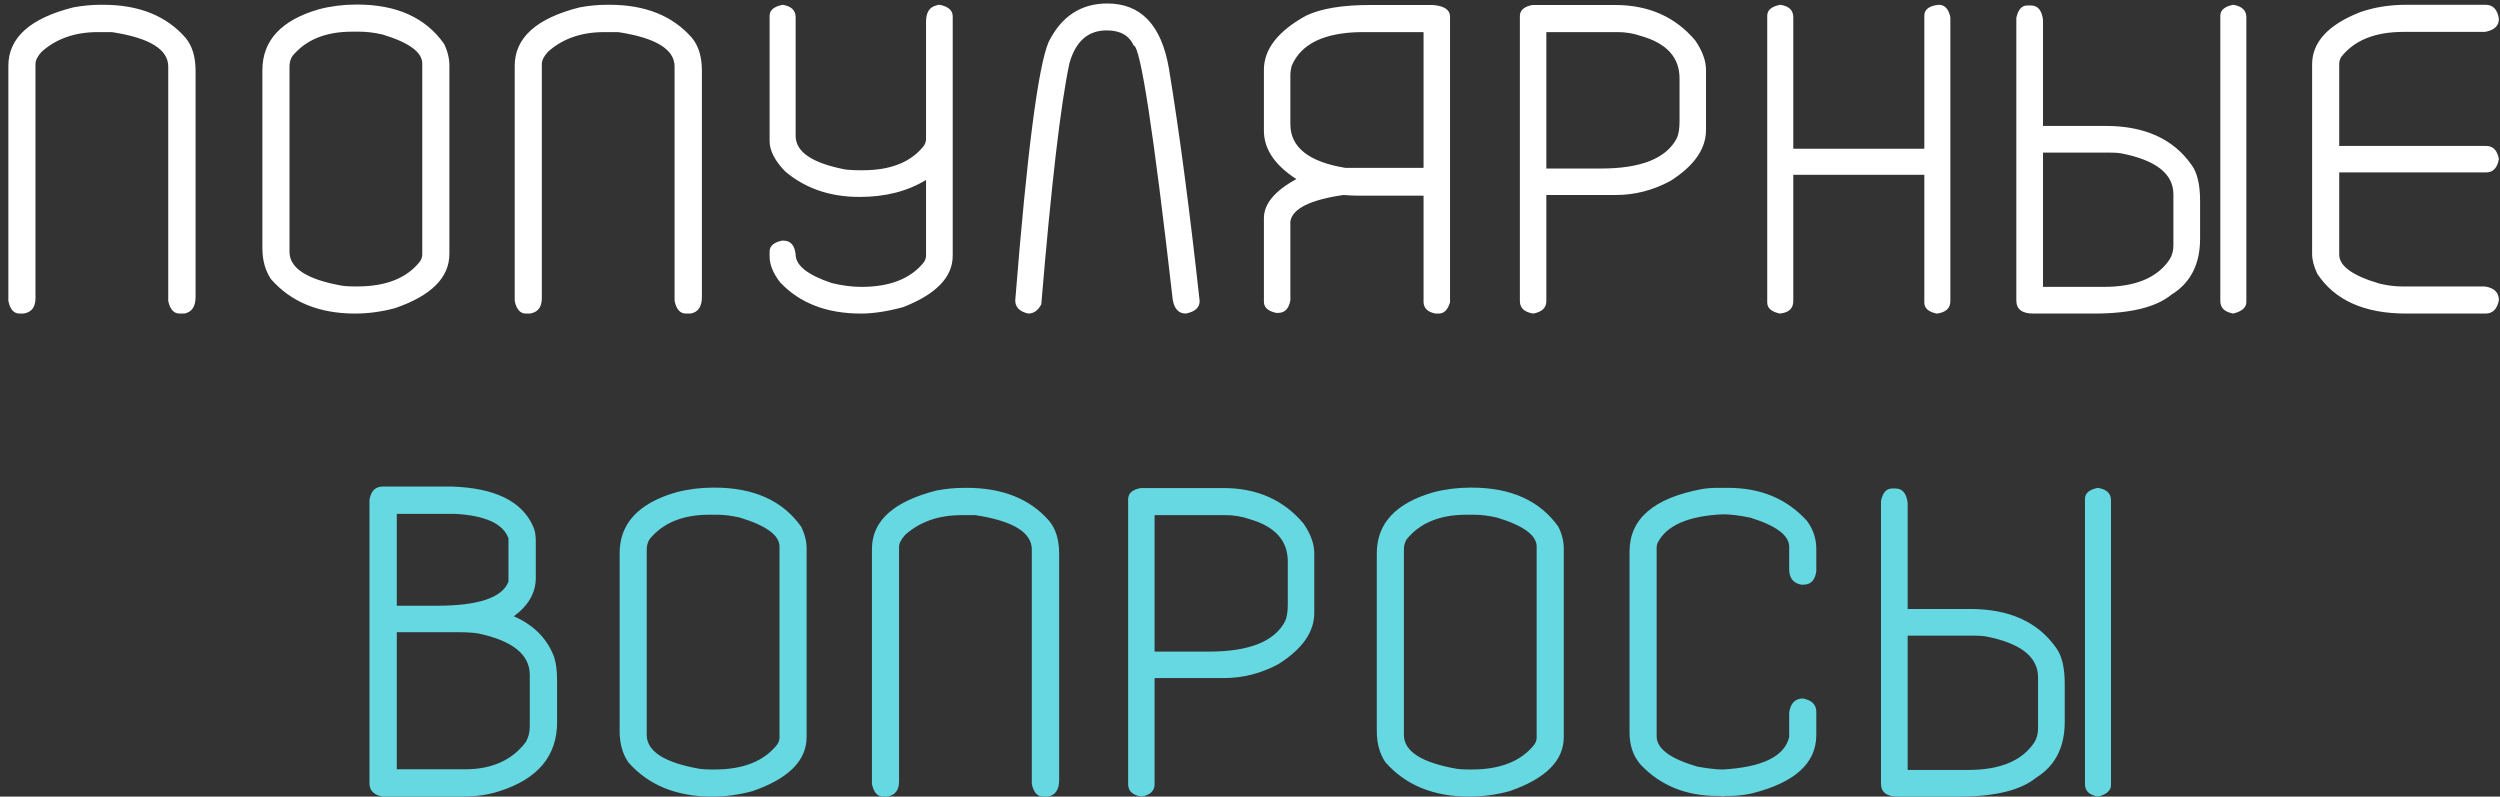
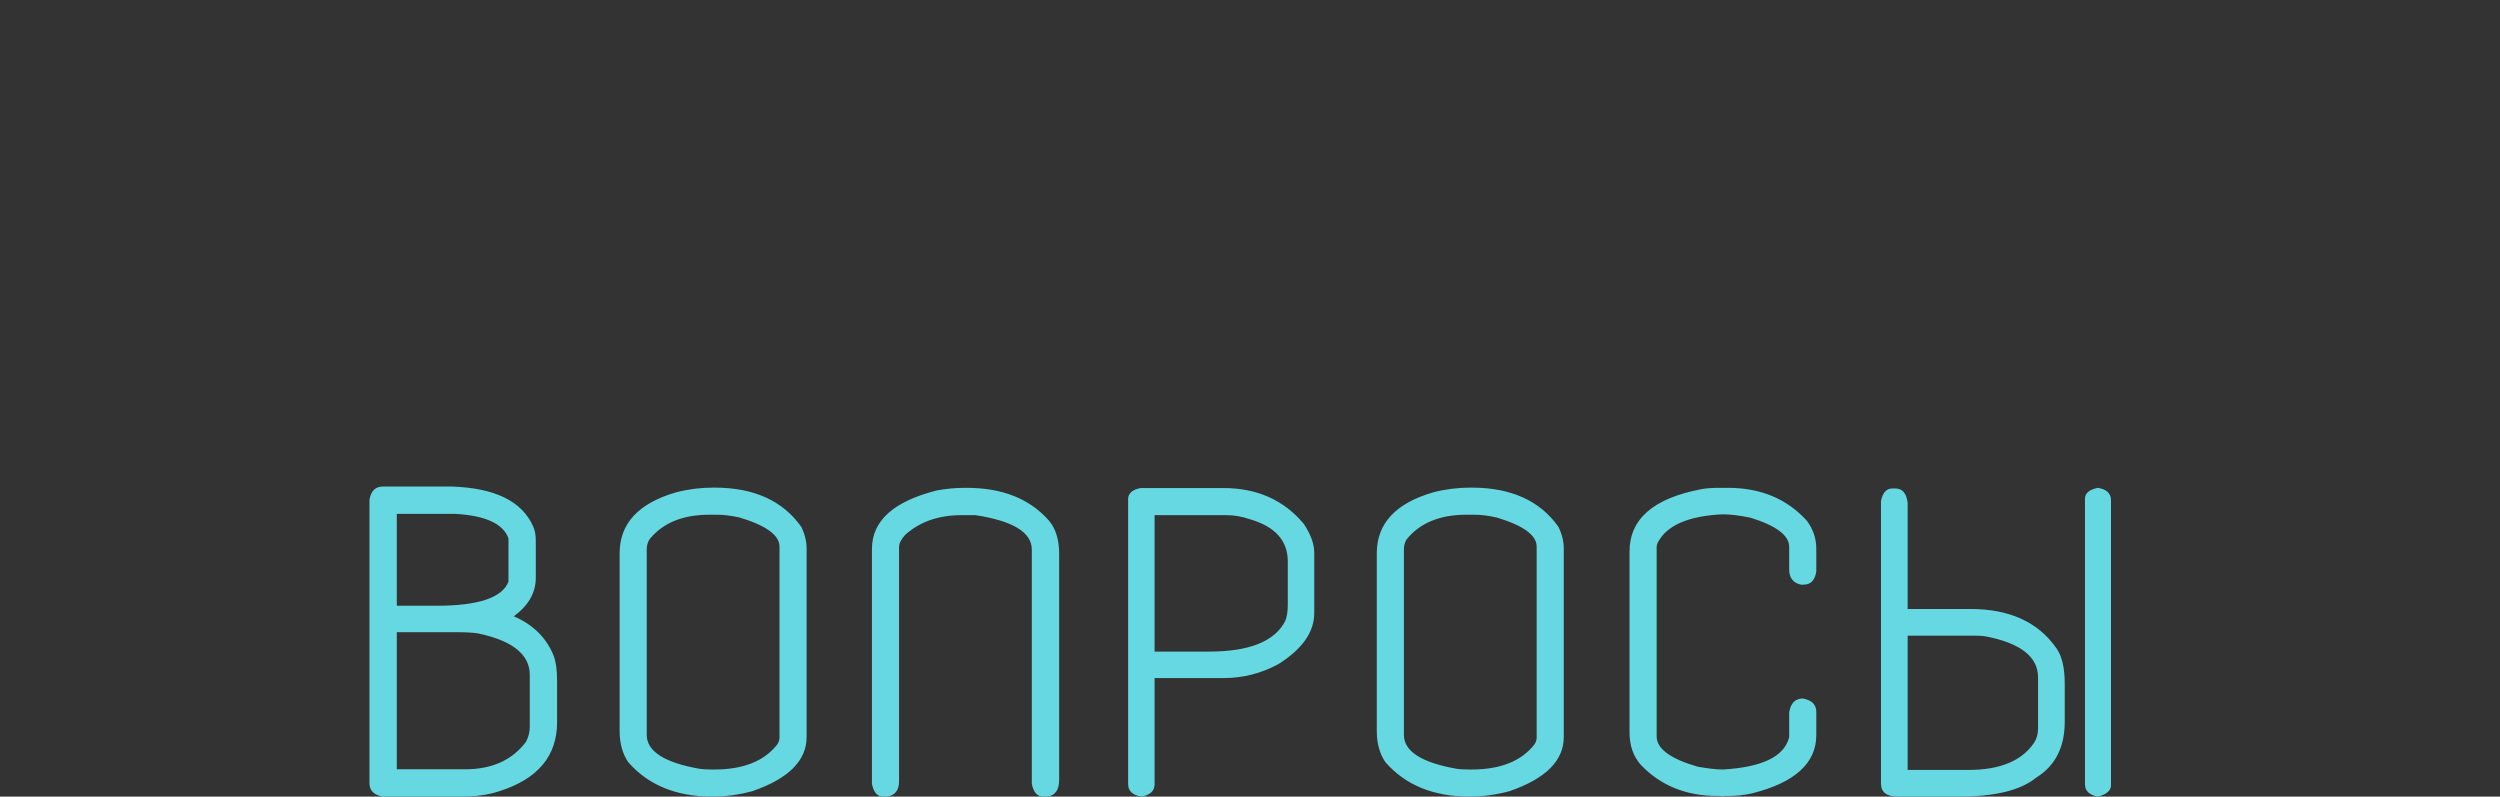
<svg xmlns="http://www.w3.org/2000/svg" width="295" height="94" viewBox="0 0 295 94" fill="none">
  <rect x="0" y="0" width="295" height="94" fill="#333333" stroke="none" />
-   <path d="M11.879 0.564H12.184C16.398 0.564 19.64 1.868 21.908 4.475C22.687 5.423 23.076 6.709 23.076 8.334V35.045C23.076 36.179 22.636 36.831 21.756 37H21.197C20.503 37 20.055 36.501 19.852 35.502V7.852C19.852 5.82 17.634 4.466 13.199 3.789H11.549C8.84 3.789 6.623 4.568 4.896 6.125C4.423 6.65 4.186 7.124 4.186 7.547V35.197C4.186 36.247 3.72 36.848 2.789 37H2.307C1.63 37 1.189 36.501 0.986 35.502V7.775C0.986 4.458 3.542 2.156 8.654 0.869C9.755 0.666 10.829 0.564 11.879 0.564ZM42.007 0.539H42.16C46.798 0.539 50.209 2.079 52.392 5.16C52.815 6.023 53.027 6.878 53.027 7.725V29.967C53.027 32.76 50.886 34.893 46.603 36.365C45.012 36.788 43.446 37 41.906 37C37.657 37 34.348 35.646 31.978 32.938C31.301 31.939 30.962 30.712 30.962 29.256V8.283C30.962 4.779 33.18 2.384 37.615 1.098C39.037 0.725 40.501 0.539 42.007 0.539ZM34.162 7.826V29.713C34.162 31.66 36.252 32.997 40.433 33.725C40.806 33.775 41.271 33.801 41.83 33.801H42.16C45.562 33.801 48.033 32.81 49.574 30.83C49.743 30.559 49.828 30.297 49.828 30.043V7.496C49.828 6.159 48.262 5.016 45.13 4.068C44.149 3.848 43.26 3.738 42.465 3.738H41.525C38.41 3.738 36.066 4.703 34.492 6.633C34.272 6.988 34.162 7.386 34.162 7.826ZM71.628 0.564H71.933C76.148 0.564 79.389 1.868 81.657 4.475C82.436 5.423 82.825 6.709 82.825 8.334V35.045C82.825 36.179 82.385 36.831 81.505 37H80.947C80.252 37 79.804 36.501 79.601 35.502V7.852C79.601 5.82 77.383 4.466 72.948 3.789H71.298C68.59 3.789 66.372 4.568 64.646 6.125C64.172 6.65 63.935 7.124 63.935 7.547V35.197C63.935 36.247 63.469 36.848 62.538 37H62.056C61.379 37 60.939 36.501 60.736 35.502V7.775C60.736 4.458 63.291 2.156 68.403 0.869C69.504 0.666 70.579 0.564 71.628 0.564ZM92.362 0.564C93.378 0.734 93.885 1.225 93.885 2.037V16.027C93.885 17.94 95.866 19.269 99.827 20.014C100.386 20.064 100.893 20.09 101.35 20.09H101.807C105.125 20.09 107.537 19.116 109.044 17.17C109.196 16.899 109.272 16.645 109.272 16.408V2.57C109.272 1.47 109.679 0.827 110.491 0.641C110.576 0.59 110.703 0.564 110.872 0.564C111.904 0.768 112.421 1.225 112.421 1.936V30.17C112.421 32.692 110.474 34.715 106.581 36.238C104.719 36.746 103.052 37 101.579 37C97.55 37 94.376 35.773 92.057 33.318C91.228 32.252 90.813 31.228 90.813 30.246V29.688C90.813 29.027 91.304 28.596 92.286 28.393H92.438C93.285 28.393 93.767 28.934 93.885 30.018C93.885 31.321 95.299 32.447 98.126 33.395C99.362 33.699 100.538 33.852 101.655 33.852C104.973 33.852 107.41 32.904 108.968 31.008C109.171 30.737 109.272 30.458 109.272 30.17V21.232C107.089 22.57 104.473 23.238 101.427 23.238C97.957 23.238 95.037 22.24 92.667 20.242C91.431 18.973 90.813 17.771 90.813 16.637V1.859C90.813 1.199 91.33 0.768 92.362 0.564ZM130.666 0.412C134.627 0.412 137.048 2.96 137.928 8.055C139.164 15.57 140.374 24.728 141.559 35.527C141.559 36.289 141.017 36.78 139.934 37C139.088 37 138.571 36.458 138.385 35.375C136.1 15.367 134.56 5.363 133.764 5.363C133.239 4.178 132.181 3.586 130.59 3.586C128.39 3.586 126.926 4.872 126.198 7.445C125.165 12.253 124.056 21.74 122.871 35.908C122.499 36.636 121.983 37 121.323 37C120.307 36.763 119.799 36.247 119.799 35.451C121.187 18.033 122.499 7.868 123.735 4.957C125.241 1.927 127.552 0.412 130.666 0.412ZM161.658 0.59H169.072C170.426 0.691 171.104 1.157 171.104 1.986V35.68C170.833 36.56 170.393 37 169.783 37H169.377C168.446 36.814 167.98 36.348 167.98 35.603V23.086H160.16C159.754 23.086 159.204 23.061 158.51 23.01C154.583 23.585 152.501 24.626 152.264 26.133V35.426C152.094 36.425 151.604 36.924 150.791 36.924H150.613C149.632 36.721 149.141 36.281 149.141 35.603V25.752C149.141 24.059 150.419 22.519 152.975 21.131C150.419 19.489 149.141 17.585 149.141 15.418V8.232C149.141 5.795 150.808 3.662 154.143 1.834C155.903 1.005 158.408 0.59 161.658 0.59ZM152.264 8.867V14.656C152.264 17.381 154.43 19.1 158.764 19.811H167.98V3.789H160.643C156.258 3.84 153.516 5.169 152.416 7.775C152.314 8.165 152.264 8.529 152.264 8.867ZM180.818 0.59H190.593C194.554 0.59 197.711 1.995 200.064 4.805C200.893 6.04 201.308 7.183 201.308 8.232V15.342C201.308 17.576 199.903 19.582 197.093 21.359C195.045 22.46 192.904 23.01 190.67 23.01H182.468V35.527C182.468 36.323 181.952 36.814 180.92 37C179.87 36.831 179.345 36.34 179.345 35.527V1.91C179.345 1.216 179.836 0.776 180.818 0.59ZM182.468 3.789V19.887H188.892C193.649 19.887 196.645 18.685 197.88 16.281C198.084 15.824 198.185 15.172 198.185 14.326V9.248C198.185 6.777 196.67 5.109 193.64 4.246C192.743 3.941 191.837 3.789 190.923 3.789H182.468ZM210.083 0.564C211.099 0.717 211.607 1.208 211.607 2.037V17.551H227.07V1.859C227.07 1.115 227.637 0.683 228.771 0.564C229.482 0.564 229.939 1.055 230.142 2.037V35.527C230.142 36.357 229.626 36.848 228.593 37H228.517C227.552 36.797 227.07 36.365 227.07 35.705V20.623H211.607V35.527C211.607 36.408 211.073 36.898 210.007 37C209.025 36.78 208.534 36.348 208.534 35.705V1.859C208.534 1.182 209.051 0.751 210.083 0.564ZM263.52 0.564C264.553 0.734 265.069 1.225 265.069 2.037V35.629C265.069 36.289 264.553 36.746 263.52 37C262.505 36.814 261.997 36.323 261.997 35.527V1.859C261.997 1.199 262.505 0.768 263.52 0.564ZM239.247 0.641H239.628C240.457 0.641 240.94 1.208 241.075 2.342V14.859H248.464C253.085 14.859 256.47 16.4 258.62 19.48C259.28 20.395 259.61 21.799 259.61 23.695V28.164C259.61 31.177 258.485 33.378 256.233 34.766C254.422 36.255 251.375 37 247.093 37H239.932C238.595 37 237.927 36.484 237.927 35.451V2.113C238.13 1.132 238.57 0.641 239.247 0.641ZM241.075 18.008V33.852H248.235C251.976 33.852 254.566 32.777 256.005 30.627C256.309 30.153 256.462 29.586 256.462 28.926V22.934C256.462 20.496 254.388 18.88 250.241 18.084C249.936 18.033 249.522 18.008 248.997 18.008H241.075ZM283.924 0.564H293.293C294.174 0.564 294.698 1.115 294.868 2.215C294.868 3.061 294.317 3.577 293.217 3.764H283.62C280.251 3.764 277.797 4.754 276.256 6.734C276.104 7.005 276.028 7.268 276.028 7.521V17.221H293.37C294.182 17.221 294.681 17.737 294.868 18.77C294.681 19.819 294.182 20.344 293.37 20.344H276.028V30.043C276.028 31.397 277.619 32.54 280.801 33.471C281.715 33.691 282.595 33.801 283.442 33.801H293.217C294.317 33.97 294.868 34.512 294.868 35.426C294.664 36.475 294.14 37 293.293 37H283.924C278.998 37 275.503 35.434 273.438 32.303C273.032 31.439 272.829 30.661 272.829 29.967V7.598C272.829 4.974 274.724 2.917 278.516 1.428C280.175 0.852 281.978 0.564 283.924 0.564Z" fill="white" />
  <path d="M45.171 57.412H53.322C58.416 57.581 61.616 59.156 62.919 62.135C63.122 62.558 63.224 63.133 63.224 63.861V68.178C63.224 69.938 62.361 71.453 60.634 72.723C62.851 73.688 64.392 75.177 65.255 77.191C65.577 77.919 65.737 78.994 65.737 80.416V85.215C65.737 89.21 63.461 91.926 58.907 93.365C57.638 93.788 56.148 94 54.439 94H45.171C44.122 93.814 43.597 93.289 43.597 92.426V58.986C43.766 57.937 44.291 57.412 45.171 57.412ZM46.822 60.637V71.478H51.519C56.444 71.478 59.271 70.531 59.999 68.635V63.531C59.39 61.805 57.299 60.84 53.728 60.637H46.822ZM46.822 74.602V90.775H54.896C58.044 90.775 60.431 89.701 62.056 87.551C62.361 86.992 62.513 86.391 62.513 85.748V79.629C62.513 77.242 60.499 75.617 56.47 74.754C55.844 74.652 55.056 74.602 54.109 74.602H46.822ZM84.161 57.539H84.313C88.951 57.539 92.362 59.079 94.546 62.16C94.969 63.023 95.18 63.878 95.18 64.725V86.967C95.18 89.76 93.039 91.893 88.757 93.365C87.165 93.788 85.6 94 84.059 94C79.811 94 76.501 92.646 74.132 89.938C73.455 88.939 73.116 87.712 73.116 86.256V65.283C73.116 61.779 75.334 59.384 79.768 58.098C81.19 57.725 82.654 57.539 84.161 57.539ZM76.315 64.826V86.713C76.315 88.659 78.406 89.997 82.587 90.725C82.959 90.775 83.425 90.801 83.983 90.801H84.313C87.716 90.801 90.187 89.811 91.727 87.83C91.897 87.559 91.981 87.297 91.981 87.043V64.496C91.981 63.159 90.415 62.016 87.284 61.068C86.302 60.848 85.413 60.738 84.618 60.738H83.678C80.564 60.738 78.219 61.703 76.645 63.633C76.425 63.988 76.315 64.386 76.315 64.826ZM113.782 57.565H114.086C118.301 57.565 121.543 58.868 123.811 61.475C124.59 62.422 124.979 63.709 124.979 65.334V92.045C124.979 93.179 124.539 93.831 123.659 94H123.1C122.406 94 121.957 93.501 121.754 92.502V64.852C121.754 62.82 119.537 61.466 115.102 60.789H113.452C110.743 60.789 108.526 61.568 106.799 63.125C106.325 63.65 106.088 64.124 106.088 64.547V92.197C106.088 93.247 105.623 93.848 104.692 94H104.209C103.532 94 103.092 93.501 102.889 92.502V64.775C102.889 61.458 105.445 59.156 110.557 57.869C111.657 57.666 112.732 57.565 113.782 57.565ZM134.592 57.59H144.367C148.328 57.59 151.485 58.995 153.838 61.805C154.667 63.04 155.082 64.183 155.082 65.232V72.342C155.082 74.576 153.677 76.582 150.867 78.359C148.819 79.46 146.678 80.01 144.443 80.01H136.242V92.527C136.242 93.323 135.726 93.814 134.693 94C133.644 93.831 133.119 93.34 133.119 92.527V58.91C133.119 58.216 133.61 57.776 134.592 57.59ZM136.242 60.789V76.887H142.666C147.423 76.887 150.419 75.685 151.654 73.281C151.857 72.824 151.959 72.172 151.959 71.326V66.248C151.959 63.777 150.444 62.109 147.414 61.246C146.517 60.941 145.611 60.789 144.697 60.789H136.242ZM173.505 57.539H173.658C178.296 57.539 181.707 59.079 183.89 62.16C184.313 63.023 184.525 63.878 184.525 64.725V86.967C184.525 89.76 182.384 91.893 178.101 93.365C176.51 93.788 174.944 94 173.404 94C169.155 94 165.846 92.646 163.476 89.938C162.799 88.939 162.461 87.712 162.461 86.256V65.283C162.461 61.779 164.678 59.384 169.113 58.098C170.535 57.725 171.999 57.539 173.505 57.539ZM165.66 64.826V86.713C165.66 88.659 167.75 89.997 171.931 90.725C172.304 90.775 172.769 90.801 173.328 90.801H173.658C177.06 90.801 179.532 89.811 181.072 87.83C181.241 87.559 181.326 87.297 181.326 87.043V64.496C181.326 63.159 179.76 62.016 176.629 61.068C175.647 60.848 174.758 60.738 173.962 60.738H173.023C169.908 60.738 167.564 61.703 165.99 63.633C165.77 63.988 165.66 64.386 165.66 64.826ZM202.745 57.565H203.913C207.773 57.565 210.879 58.868 213.232 61.475C213.96 62.473 214.323 63.565 214.323 64.75V67.416C214.171 68.466 213.672 68.99 212.825 68.99H212.521C211.59 68.787 211.124 68.186 211.124 67.188V64.522C211.124 63.184 209.609 62.042 206.579 61.094C205.276 60.823 204.184 60.688 203.304 60.688C199.258 60.874 196.702 61.974 195.636 63.988C195.534 64.174 195.484 64.378 195.484 64.598V86.891C195.484 88.346 197.1 89.54 200.333 90.471C201.586 90.691 202.576 90.801 203.304 90.801C207.976 90.53 210.583 89.252 211.124 86.967V84.072C211.293 82.972 211.835 82.422 212.749 82.422C213.799 82.625 214.323 83.15 214.323 83.996V86.738C214.323 90.056 211.793 92.35 206.732 93.619C205.835 93.822 204.895 93.924 203.913 93.924H203.609C203.49 93.924 203.389 93.949 203.304 94C203.202 93.949 203.092 93.924 202.974 93.924H202.669C198.962 93.924 195.941 92.697 193.605 90.242C192.724 89.243 192.284 87.966 192.284 86.408V65.08C192.284 61.238 195.12 58.783 200.79 57.717C201.366 57.615 202.017 57.565 202.745 57.565ZM247.55 57.565C248.582 57.734 249.098 58.225 249.098 59.037V92.629C249.098 93.289 248.582 93.746 247.55 94C246.534 93.814 246.026 93.323 246.026 92.527V58.859C246.026 58.199 246.534 57.768 247.55 57.565ZM223.276 57.641H223.657C224.486 57.641 224.969 58.208 225.104 59.342V71.859H232.493C237.114 71.859 240.499 73.4 242.649 76.481C243.309 77.394 243.639 78.799 243.639 80.695V85.164C243.639 88.177 242.514 90.378 240.263 91.766C238.451 93.255 235.404 94 231.122 94H223.962C222.624 94 221.956 93.484 221.956 92.451V59.113C222.159 58.132 222.599 57.641 223.276 57.641ZM225.104 75.008V90.852H232.264C236.005 90.852 238.595 89.777 240.034 87.627C240.339 87.153 240.491 86.586 240.491 85.926V79.934C240.491 77.496 238.417 75.88 234.27 75.084C233.966 75.033 233.551 75.008 233.026 75.008H225.104Z" fill="#66D8E2" />
</svg>